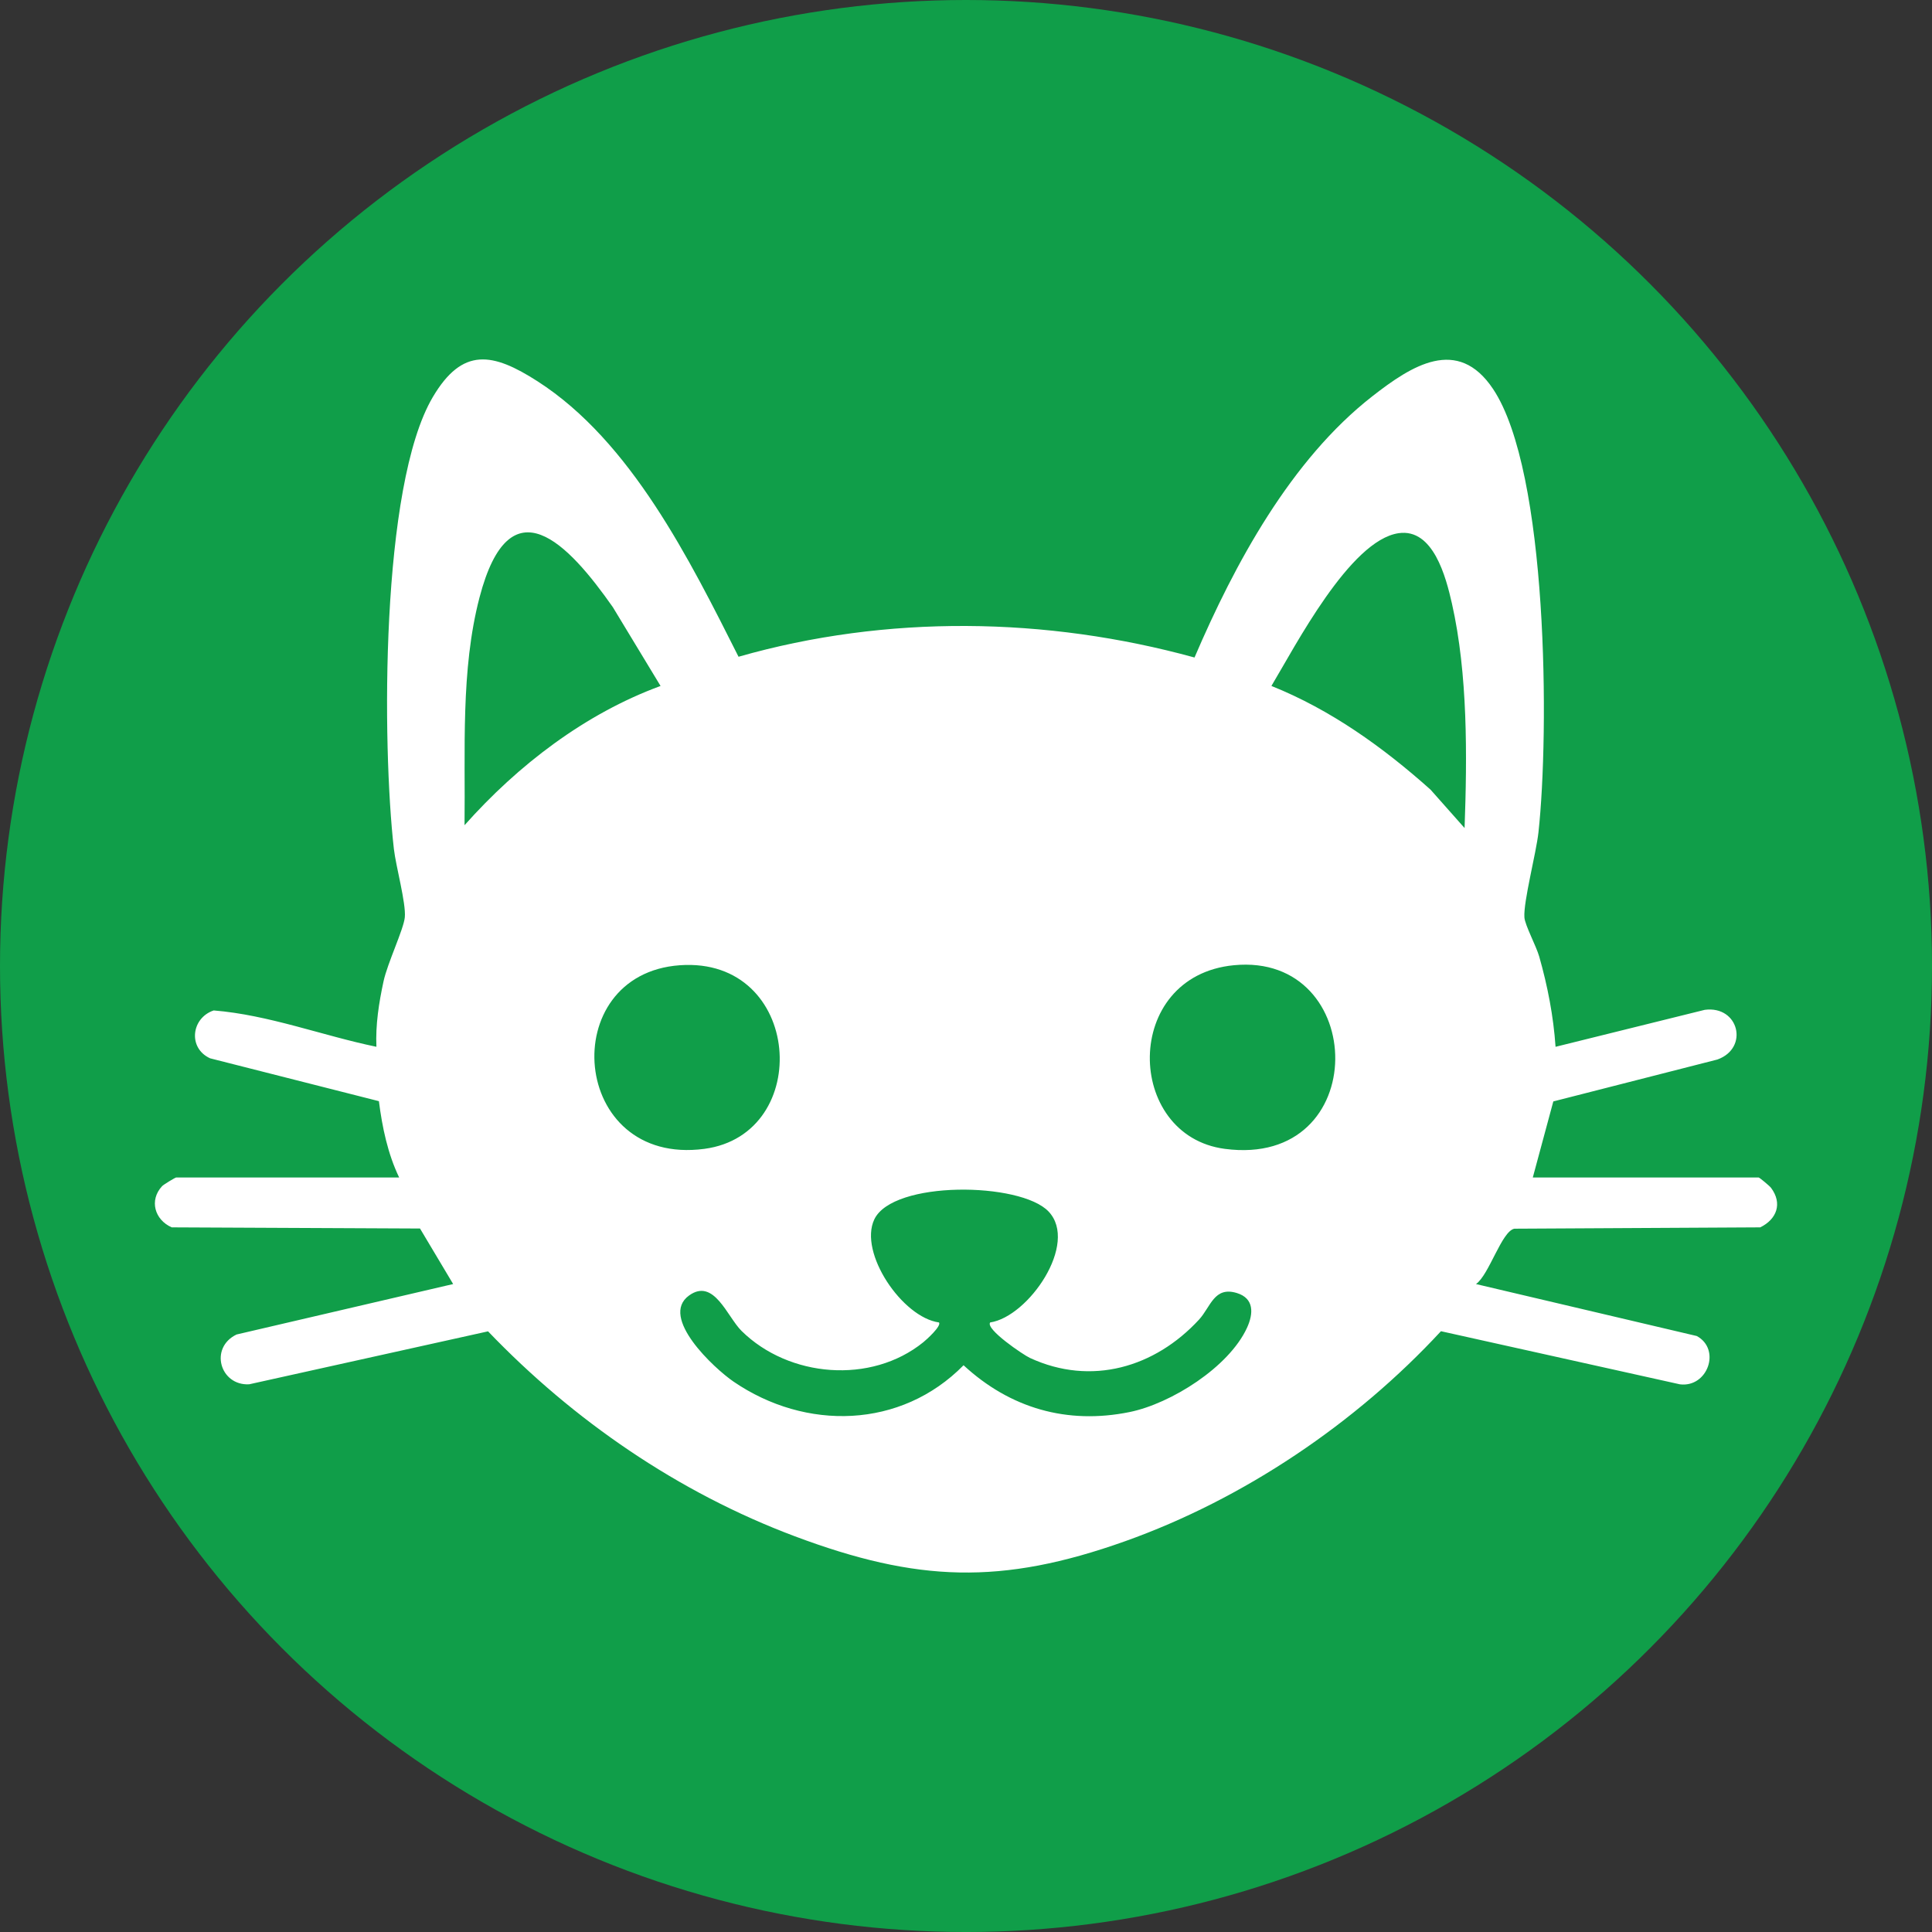
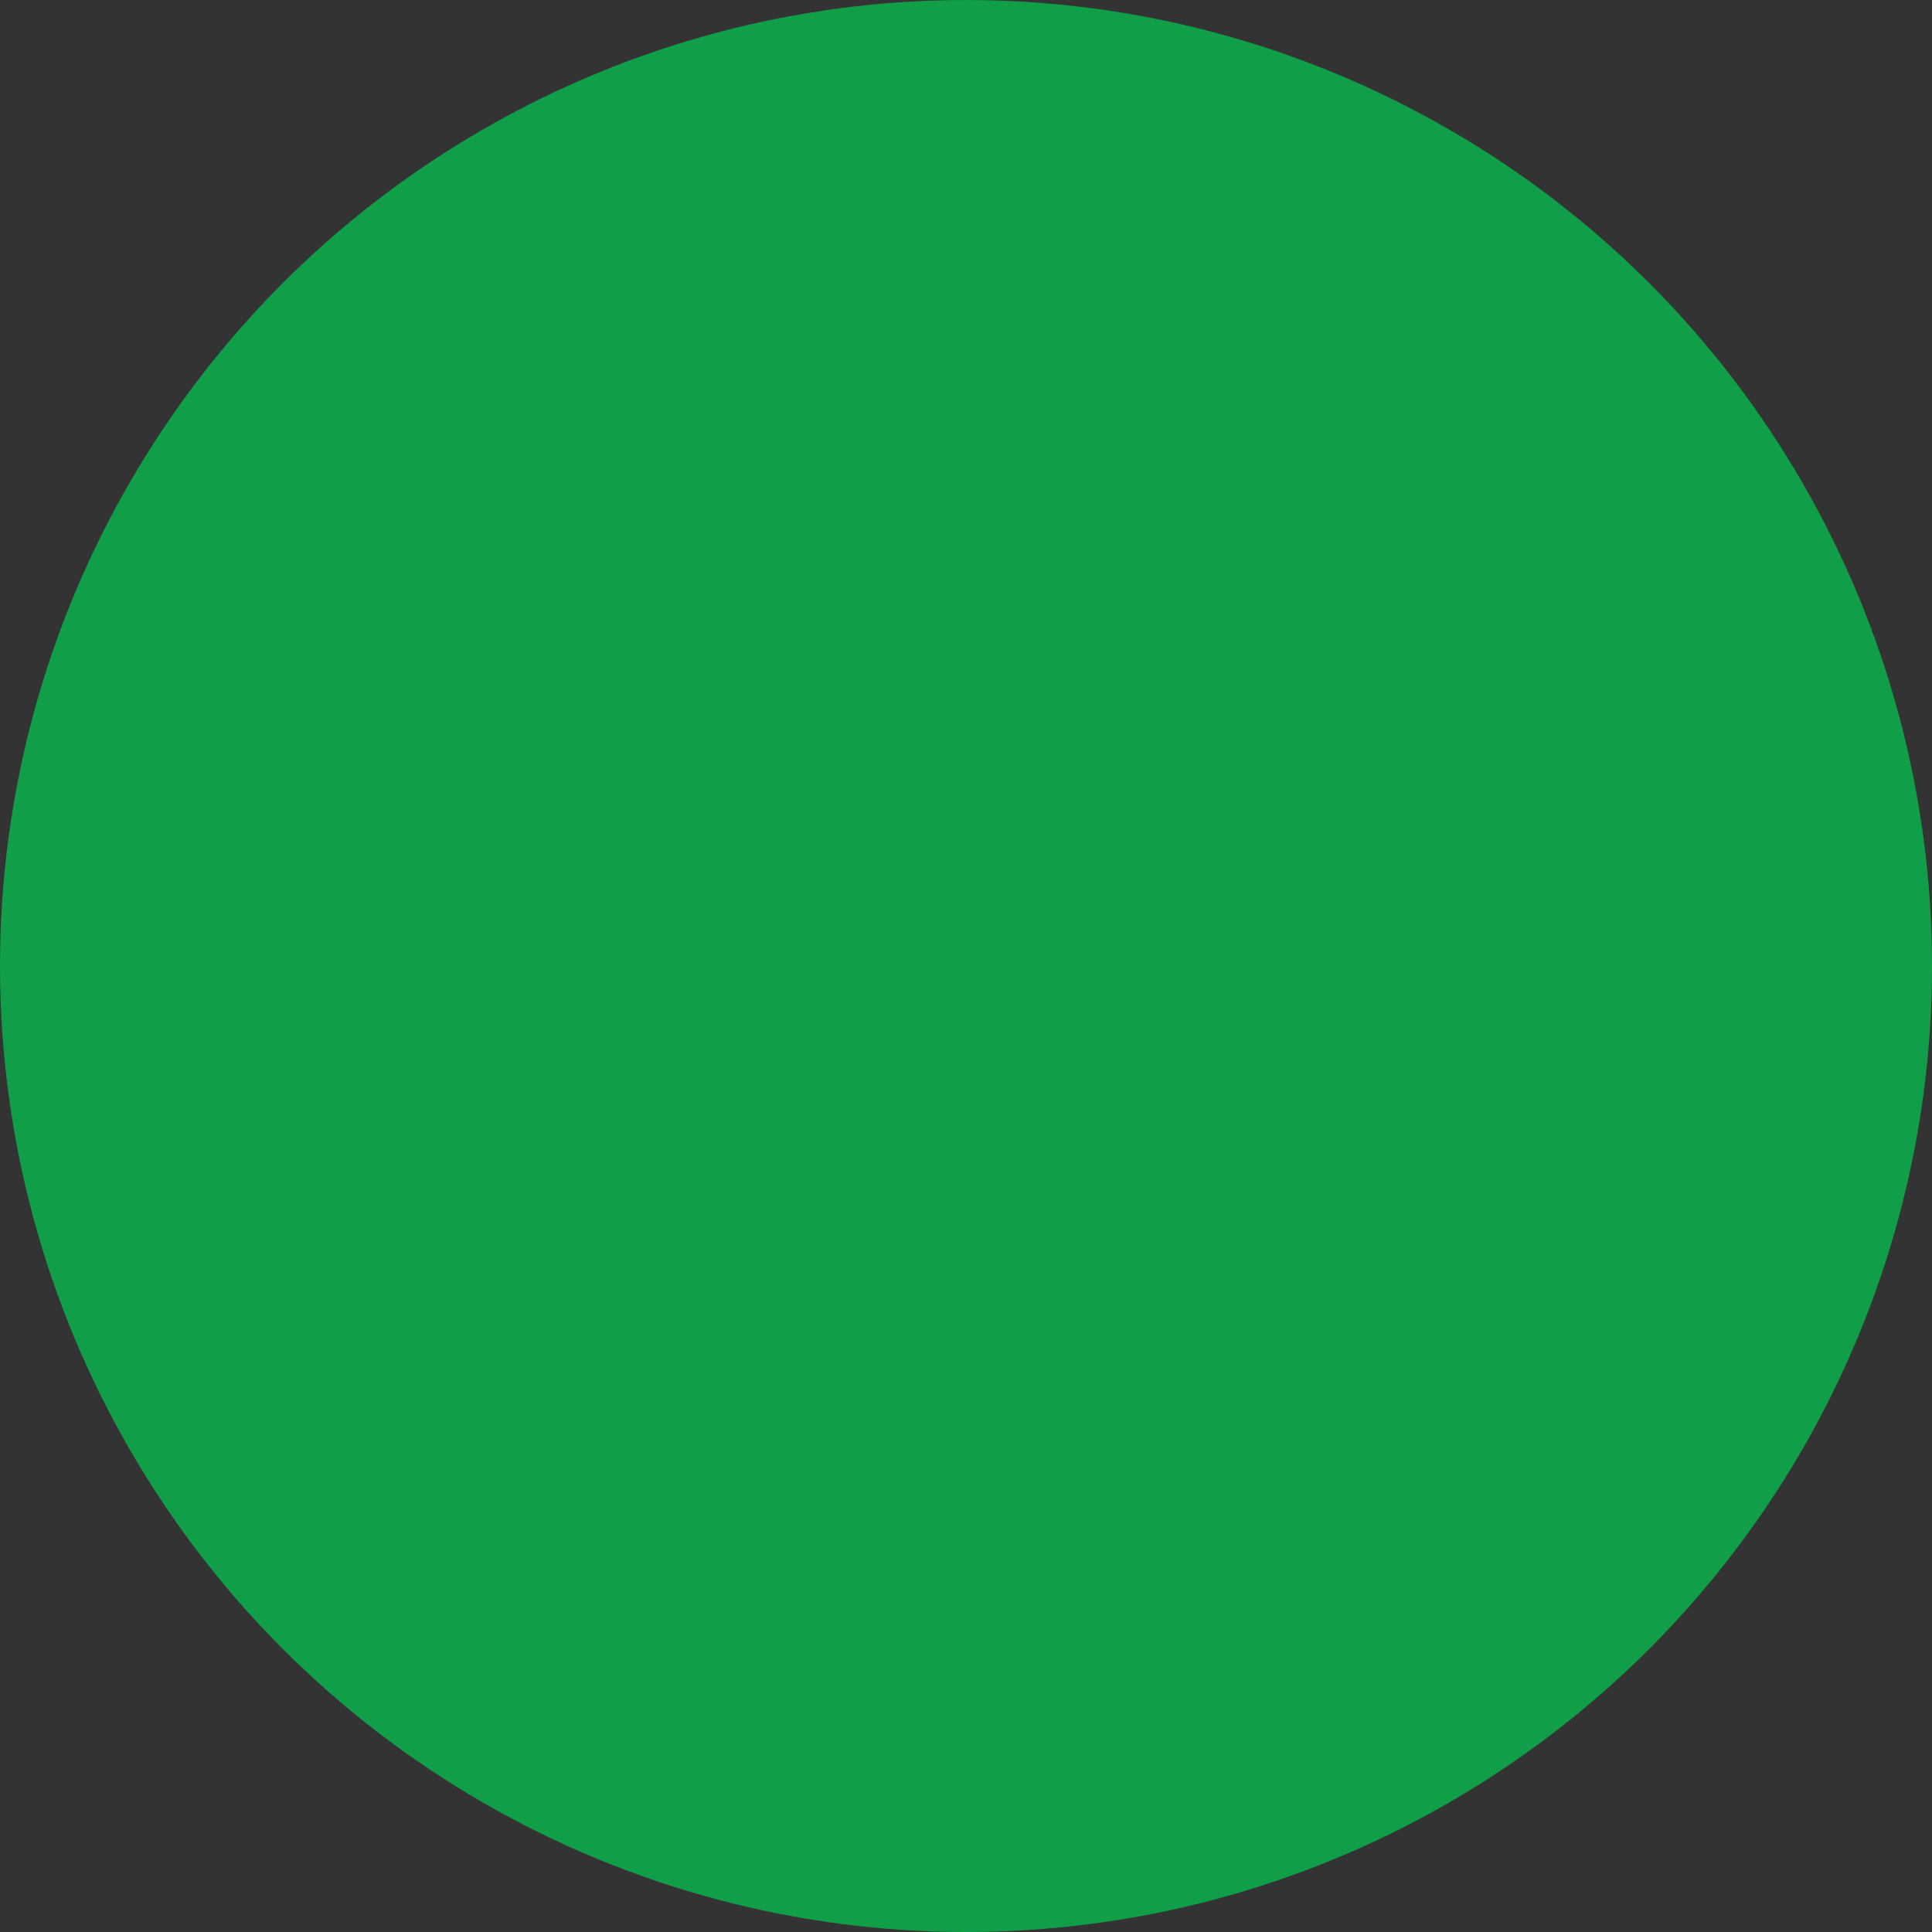
<svg xmlns="http://www.w3.org/2000/svg" id="Layer_2" data-name="Layer 2" viewBox="0 0 1706.79 1706.79">
  <rect x="0" y="0" width="1706.79" height="1706.79" fill="#333333" stroke="none" />
  <defs>
    <style>      .cls-1 {        fill: #109e49;      }      .cls-2 {        fill: #fff;      }    </style>
  </defs>
  <g id="Layer_1-2" data-name="Layer 1">
    <g>
      <circle class="cls-1" cx="853.4" cy="853.4" r="853.4" />
-       <path class="cls-2" d="M352.64,1040.25c-10.08-20.95-14.98-44.43-17.9-67.44l-149.13-37.87c-19.78-8.99-16.66-35.66,3.17-42.28,48.62,3.91,95.9,22.21,143.76,32.11-.86-19.42,2.19-38.79,6.27-57.74,3.48-16.2,17.83-46.14,18.82-56.68,1.17-12.45-7.9-44.96-9.66-60.36-10.44-91.58-11.96-320.66,34.36-399.16,26.27-44.53,53.08-39.34,92.61-13.95,82.7,53.13,134.59,158.2,177.51,243.31,130.8-37.39,271.92-35.33,402.82.67,35.43-82.67,85.05-174.59,157.1-230.79,34.81-27.15,75.33-53.35,106.67-6.41,48.68,72.93,49.72,303.49,40.09,391.61-2.03,18.57-13.38,61.17-12.42,75.19.47,6.81,10.45,25.31,13.09,34.6,7.42,26.06,12.56,52.61,14.43,79.72l131.82-32.66c30.13-3.93,39.33,33.77,11.16,43.89l-144.96,37.02-18.13,67.21h199.54c.71,0,9.66,7.43,10.94,9.14,10.27,13.78,5.09,27.72-9.55,34.91l-217.19,1.18c-11.24,2.15-22.34,40.85-33.92,48.91l195.03,45.9c21.64,11.71,9.73,45.71-14.87,42.68l-211.11-46.92c-75.22,81.32-174.23,148.21-279,185.52-109.39,38.95-183.81,36.15-291.88-4.38-102.69-38.52-195.39-102.17-270.95-181.03l-211.06,46.79c-25.77,1.34-35.39-32.33-11.11-44l191.34-44.57-29.28-49.06-219.33-1.02c-15.08-6.63-20.11-23.95-8.52-36.4,1.39-1.5,11.69-7.66,12.42-7.66h197.03ZM583.56,606l-42.12-69.56c-39.28-56.01-90.92-111.35-117.79-8.75-16.83,64.27-12.44,135.36-13.26,201.32,47.15-53.02,106.37-98.47,173.16-123.01ZM1293.86,731.51c2.28-63.57,2.9-136.02-11.18-198.36-5.28-23.36-16.51-66.62-47.14-62.11-43.03,6.33-91.31,99.93-112.33,134.95,52.41,21,98.73,54.22,140.59,91.63l30.06,33.9ZM600.64,852.72c-110.15,7.79-97.25,178,21.61,162.22,96.96-12.87,86.59-169.87-21.61-162.22ZM1090.03,852.71c-98.92,9.62-96.35,150.57-8.02,162.23,130.69,17.25,126.89-173.79,8.02-162.23ZM874.73,1168.29c33.75-4.95,78.53-69.74,51.57-98.04-24.87-26.11-137.51-27.51-153.9,6.97-14.03,29.5,24.76,86.67,57.14,91.07,2.34,3.15-10.98,15.16-13.86,17.48-46.22,37.39-118.83,31.19-160.56-9.99-12.72-12.55-24.39-47.17-46.39-31.29-26.59,19.19,22.42,64.53,39.28,76.06,63.79,43.64,147.93,41.77,203.23-14.45,41.01,37.92,91.39,52.57,146.62,41.36,36.65-7.44,87.82-39.72,103.77-74.43,5.78-12.58,6.45-26.02-8.97-30.74-20.07-6.14-23.1,12.31-33.41,23.5-38.84,42.13-95.14,58.93-149.37,33.85-6-2.77-39.49-25.49-35.14-31.34Z" />
    </g>
  </g>
</svg>